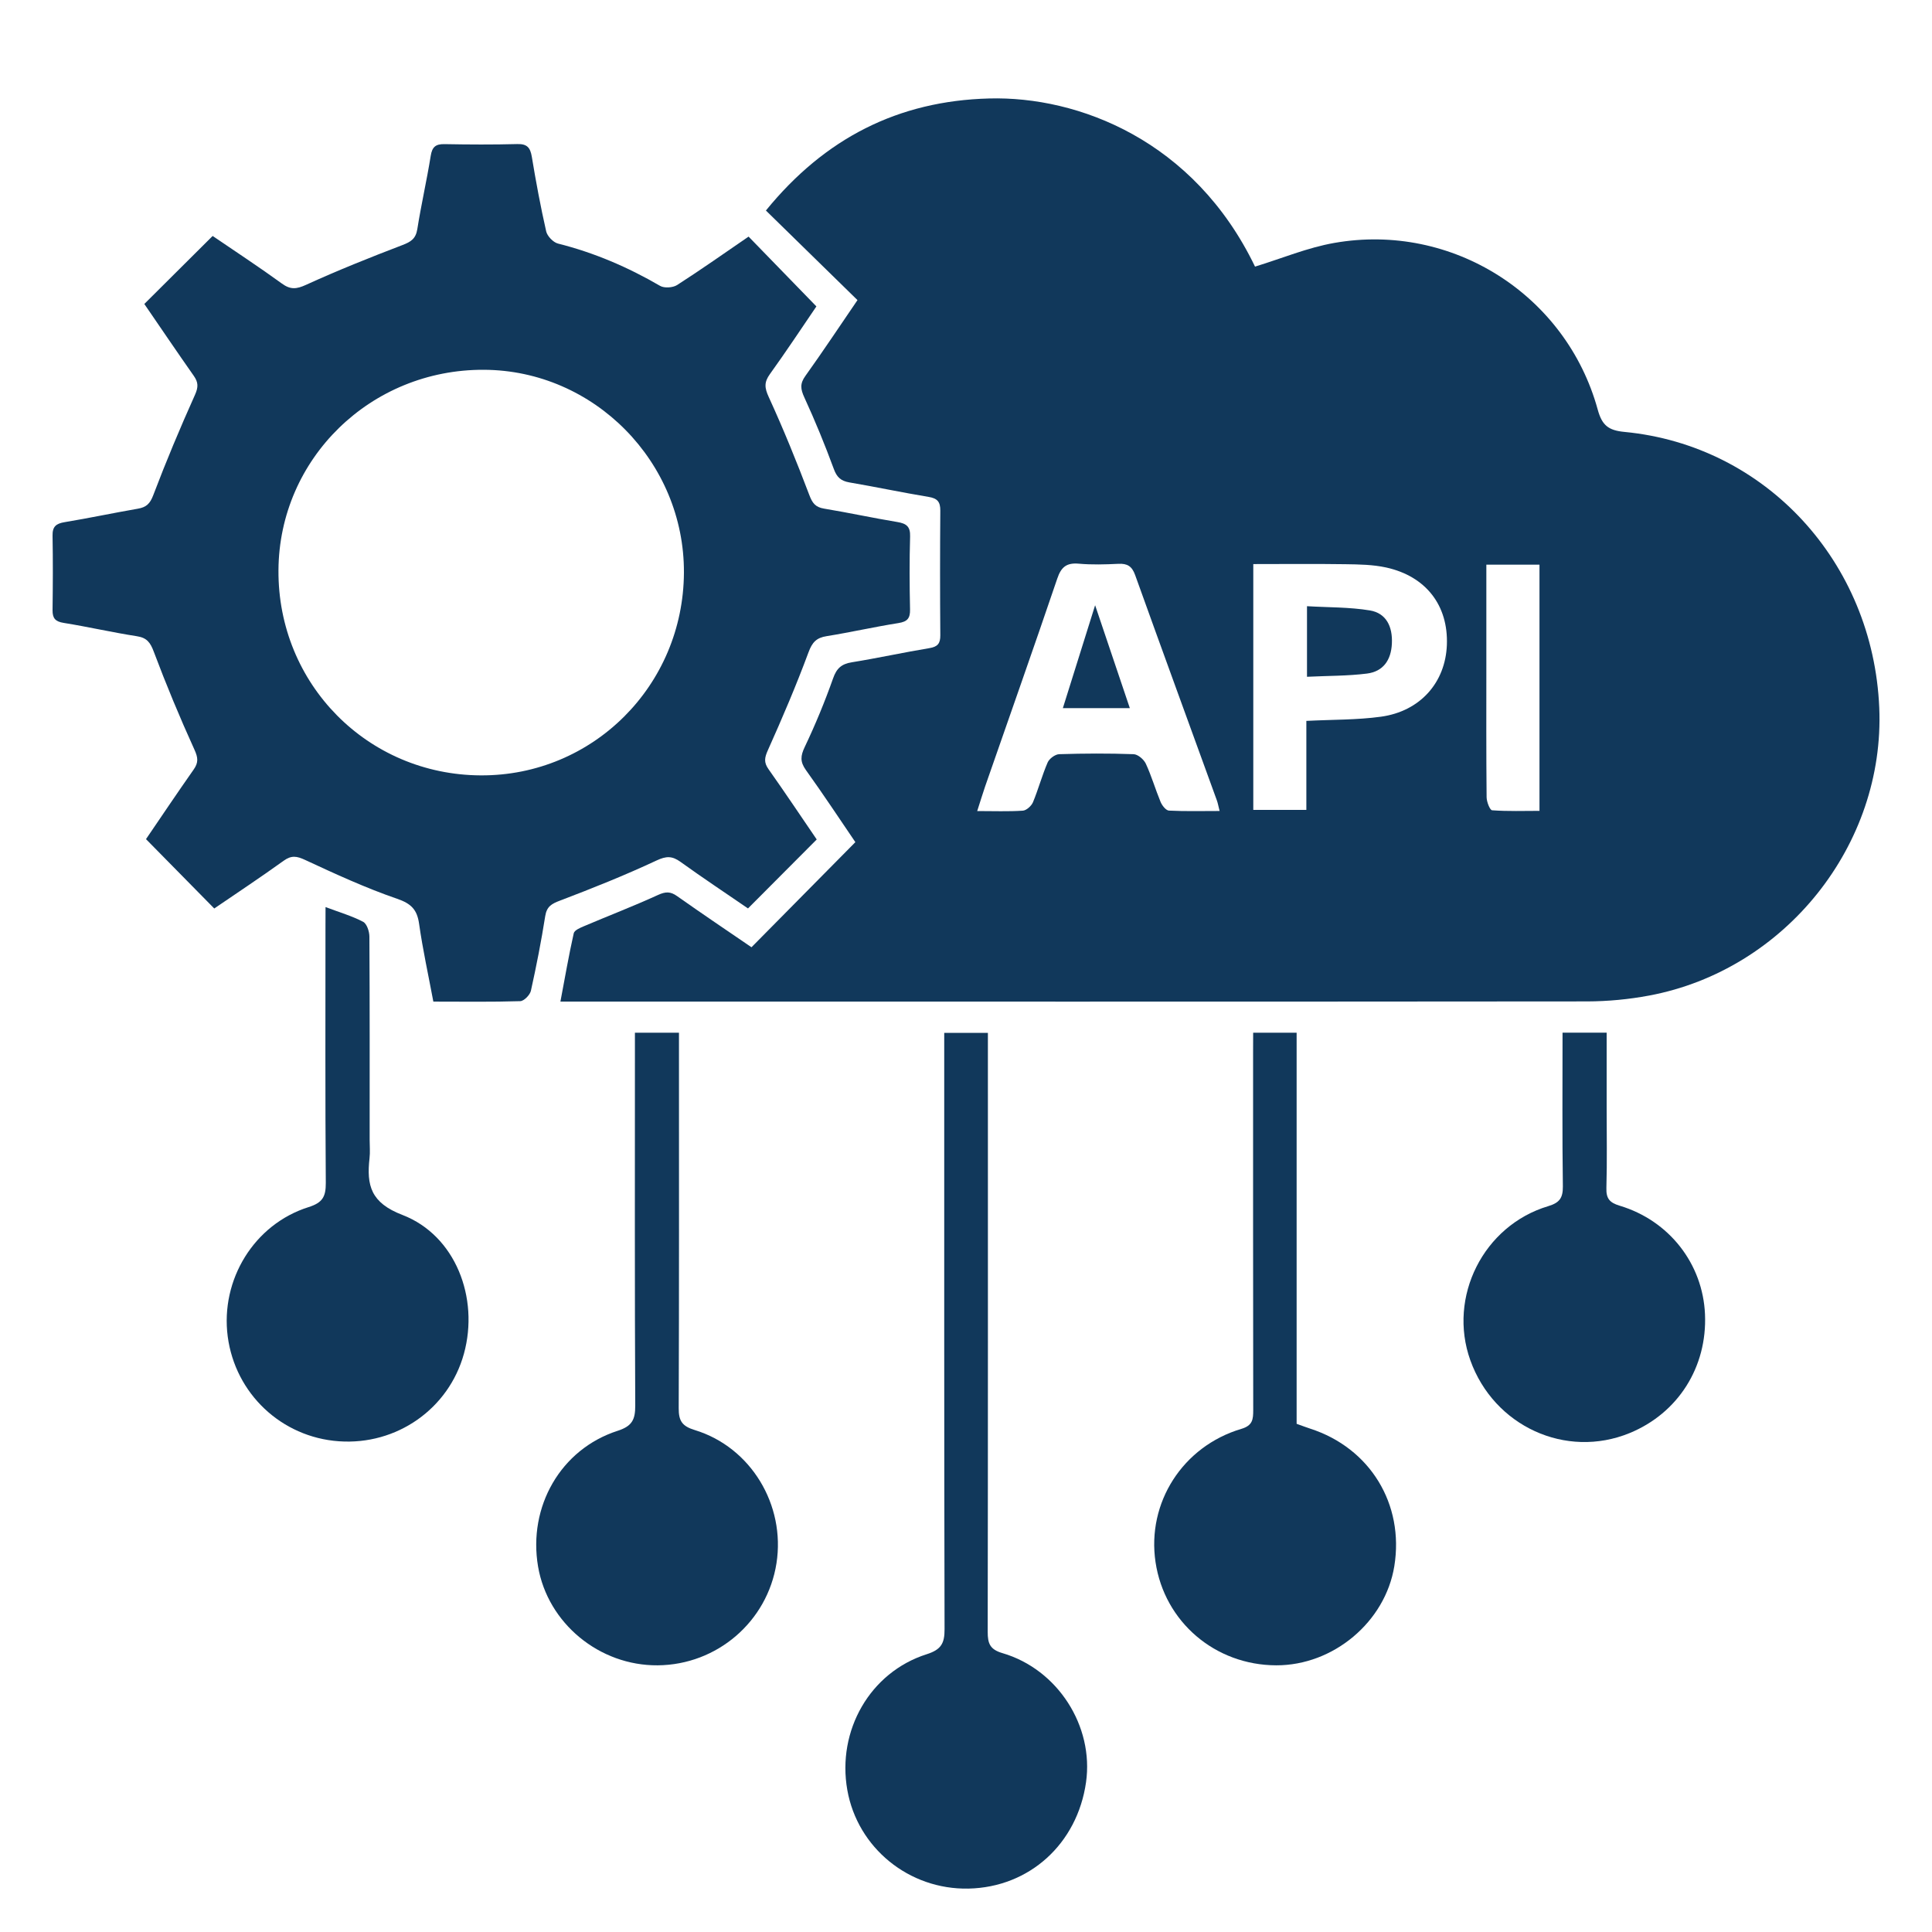
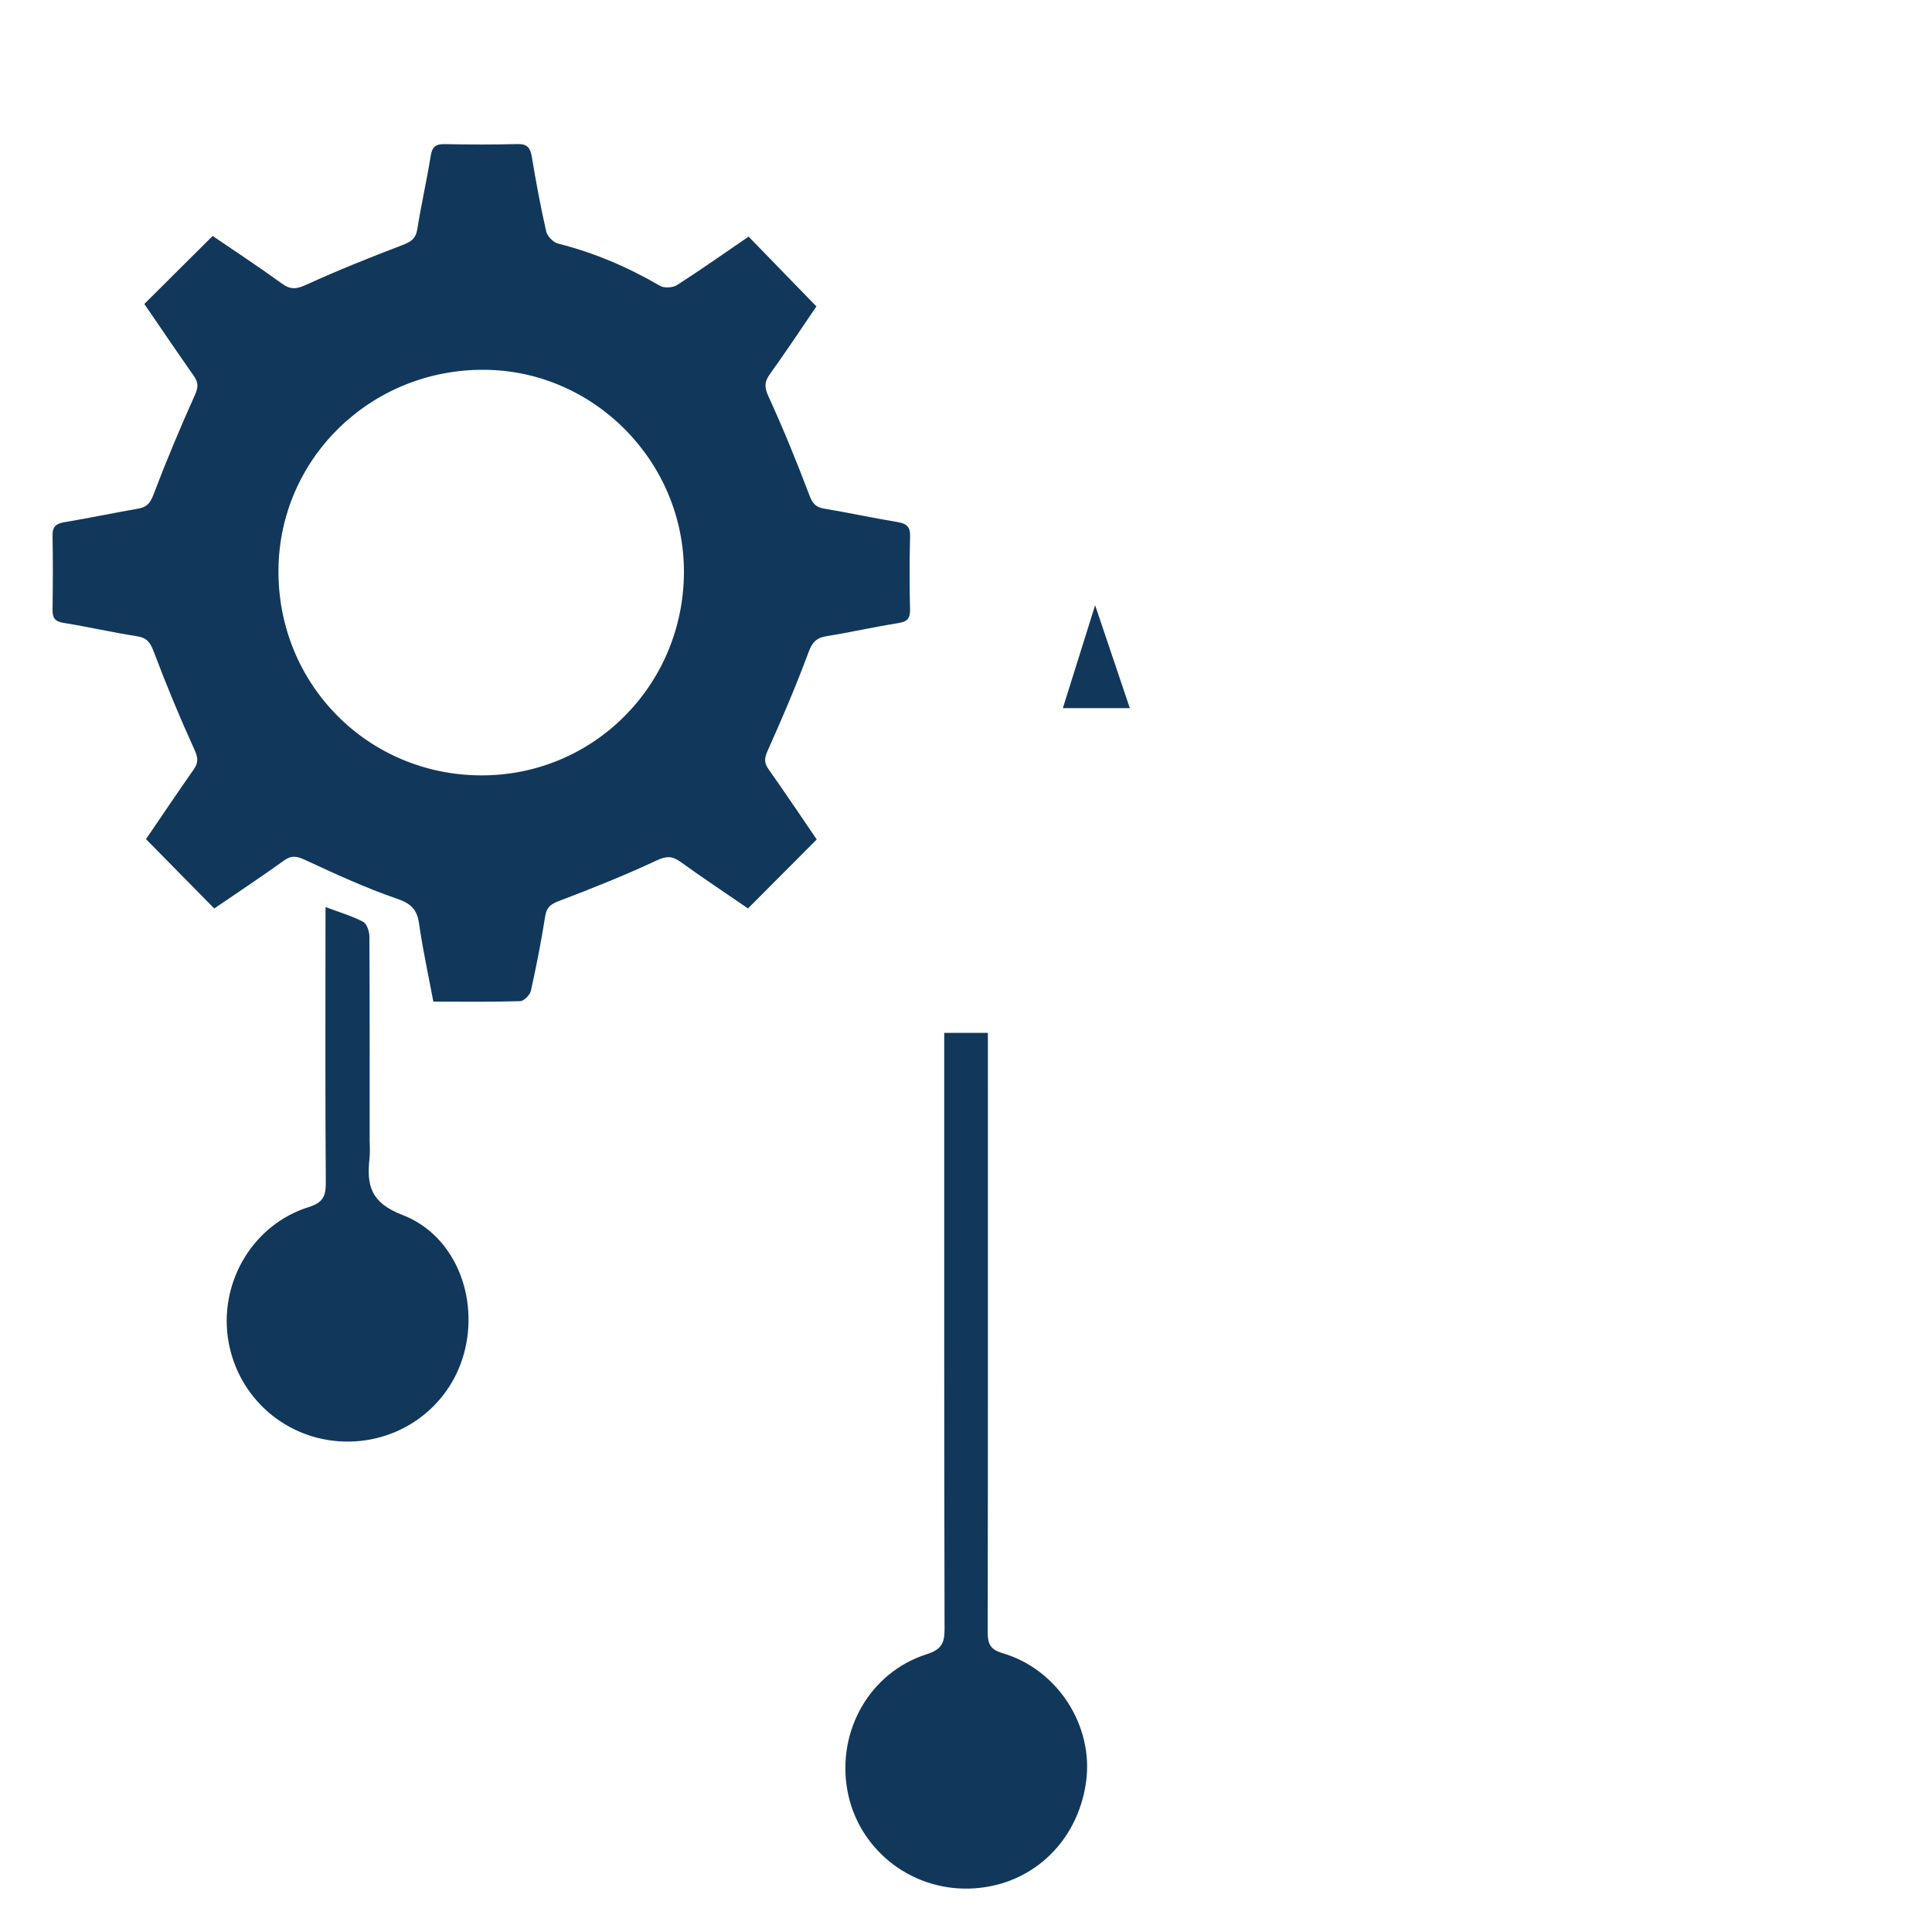
<svg xmlns="http://www.w3.org/2000/svg" id="Layer_1" x="0px" y="0px" viewBox="0 0 300 300" style="enable-background:new 0 0 300 300;" xml:space="preserve">
  <style type="text/css">	.st0{fill:#11385B;}</style>
  <g>
-     <path class="st0" d="M133.15,46.6c-4.74-4.64-9.39-9.19-14.22-13.91c9.14-11.23,20.54-17.03,34.67-17.4  c13.8-0.37,31.82,6.47,41.28,26.11c4.13-1.26,8.14-2.95,12.32-3.68c18.27-3.21,35.99,8.04,40.89,25.87  c0.67,2.44,1.63,3.24,4.17,3.48c21.93,2.1,38.58,20.22,39.55,42.81c0.91,21.28-14.59,40.75-35.73,44.71  c-3.15,0.59-6.4,0.9-9.61,0.91c-52.09,0.05-104.18,0.03-156.26,0.03c-0.93,0-1.87,0-3.19,0c0.71-3.74,1.3-7.19,2.07-10.61  c0.1-0.47,0.99-0.85,1.59-1.1c3.83-1.63,7.72-3.12,11.5-4.85c1.17-0.53,1.92-0.56,2.96,0.18c3.85,2.72,7.76,5.35,11.55,7.94  c5.35-5.41,10.63-10.75,16.13-16.32c-2.36-3.47-4.95-7.39-7.69-11.21c-0.91-1.28-0.83-2.19-0.17-3.57  c1.65-3.47,3.12-7.03,4.4-10.65c0.55-1.57,1.31-2.24,2.91-2.5c4.03-0.65,8.03-1.53,12.06-2.2c1.27-0.21,1.69-0.72,1.68-1.99  c-0.05-6.45-0.05-12.9,0-19.36c0.01-1.37-0.46-1.91-1.82-2.13c-4.11-0.68-8.19-1.55-12.3-2.25c-1.32-0.23-1.95-0.8-2.42-2.1  c-1.38-3.75-2.9-7.46-4.57-11.09c-0.6-1.3-0.71-2.15,0.17-3.36C127.81,54.53,130.41,50.61,133.15,46.6z M151.74,125.94  c2.57,0,4.84,0.09,7.09-0.06c0.56-0.04,1.33-0.74,1.57-1.31c0.84-2.03,1.41-4.17,2.28-6.18c0.26-0.59,1.16-1.26,1.79-1.28  c3.85-0.12,7.7-0.14,11.55,0c0.67,0.02,1.59,0.81,1.9,1.47c0.89,1.92,1.48,3.97,2.29,5.93c0.23,0.56,0.83,1.33,1.3,1.36  c2.55,0.13,5.1,0.06,7.87,0.06c-0.2-0.78-0.27-1.23-0.43-1.66c-4.23-11.66-8.5-23.32-12.69-34.99c-0.49-1.36-1.21-1.8-2.6-1.73  c-2.04,0.1-4.1,0.16-6.13-0.02c-1.9-0.17-2.75,0.5-3.36,2.32c-3.66,10.78-7.46,21.52-11.2,32.27  C152.57,123.28,152.22,124.46,151.74,125.94z M202.85,111.94c4.08-0.21,7.87-0.14,11.58-0.65c6.1-0.84,10.02-5.31,10.24-11.15  c0.23-6.11-3.22-10.65-9.43-12.02c-2.05-0.45-4.21-0.48-6.32-0.51c-4.77-0.07-9.53-0.02-14.31-0.02c0,12.97,0,25.58,0,38.17  c2.83,0,5.46,0,8.24,0C202.85,121.07,202.85,116.6,202.85,111.94z M230.8,87.68c0,5.33,0,10.35,0,15.37  c0,6.92-0.03,13.83,0.04,20.75c0.01,0.71,0.51,2,0.86,2.02c2.46,0.18,4.94,0.09,7.35,0.09c0-12.99,0-25.59,0-38.23  C236.27,87.68,233.7,87.68,230.8,87.68z" />
    <path class="st0" d="M22.41,47.2c3.63-3.61,7.02-6.99,10.61-10.56c3.55,2.42,7.21,4.82,10.75,7.39c1.33,0.97,2.26,0.88,3.75,0.2  c4.91-2.24,9.93-4.25,14.98-6.18c1.31-0.5,2.06-0.98,2.3-2.47c0.6-3.8,1.47-7.57,2.08-11.37c0.22-1.38,0.75-1.85,2.12-1.83  c3.78,0.07,7.56,0.09,11.33-0.01c1.53-0.04,2.01,0.56,2.25,1.97c0.64,3.88,1.36,7.75,2.23,11.58c0.17,0.75,1.09,1.71,1.83,1.9  c5.62,1.41,10.86,3.66,15.86,6.57c0.65,0.38,1.98,0.29,2.64-0.13c3.77-2.42,7.43-5.01,11.1-7.52c3.48,3.58,6.9,7.11,10.53,10.84  c-2.24,3.29-4.66,6.95-7.22,10.51c-0.91,1.26-0.84,2.13-0.18,3.56c2.28,4.98,4.35,10.07,6.29,15.19c0.48,1.28,0.95,1.92,2.31,2.14  c3.8,0.63,7.57,1.45,11.37,2.08c1.4,0.23,2.03,0.7,1.98,2.24c-0.11,3.77-0.09,7.55-0.01,11.33c0.03,1.38-0.41,1.9-1.8,2.12  c-3.73,0.59-7.41,1.43-11.14,2.03c-1.6,0.25-2.25,0.95-2.83,2.52c-1.9,5.13-4.06,10.18-6.3,15.18c-0.52,1.16-0.66,1.89,0.09,2.95  c2.58,3.65,5.07,7.38,7.49,10.92c-3.57,3.58-7.04,7.07-10.67,10.71c-3.38-2.32-6.97-4.7-10.47-7.22c-1.3-0.94-2.21-0.94-3.74-0.22  c-4.89,2.29-9.92,4.3-14.97,6.22c-1.32,0.5-2.07,0.91-2.31,2.42c-0.61,3.88-1.37,7.75-2.22,11.58c-0.15,0.66-1.07,1.6-1.66,1.62  c-4.4,0.14-8.8,0.07-13.49,0.07c-0.76-4.06-1.64-8.04-2.21-12.06c-0.31-2.23-1.23-3.16-3.42-3.91c-4.88-1.68-9.59-3.85-14.28-6.03  c-1.31-0.61-2.13-0.74-3.34,0.13c-3.57,2.57-7.24,5-10.77,7.41c-3.54-3.6-6.99-7.1-10.6-10.77c2.33-3.42,4.82-7.13,7.39-10.79  c0.78-1.1,0.7-1.87,0.12-3.13c-2.27-4.99-4.37-10.05-6.3-15.18c-0.54-1.44-1.07-2.17-2.64-2.41c-3.81-0.59-7.57-1.46-11.37-2.07  c-1.29-0.21-1.72-0.72-1.71-1.97c0.05-3.86,0.07-7.71,0-11.57c-0.03-1.42,0.55-1.88,1.88-2.1c3.8-0.63,7.57-1.43,11.37-2.09  c1.29-0.22,1.88-0.76,2.38-2.08c2-5.27,4.18-10.47,6.49-15.61c0.54-1.21,0.51-1.94-0.19-2.94C27.51,54.69,25.01,50.99,22.41,47.2z   M106.2,88.92c0.08-17.19-13.94-31.42-31.05-31.5c-17.58-0.09-31.81,13.79-31.91,31.13c-0.11,17.65,13.82,31.77,31.42,31.85  C92.06,120.48,106.11,106.46,106.2,88.92z" />
    <path class="st0" d="M146.62,160.38c2.35,0,4.43,0,6.78,0c0,1.11,0,2.11,0,3.11c0,29.97,0.02,59.94-0.03,89.91  c0,1.81,0.35,2.73,2.3,3.3c8.59,2.52,14.2,11.34,12.97,20.04c-1.36,9.58-8.81,16.32-18.25,16.52c-9.23,0.19-17.23-6.31-18.82-15.31  c-1.63-9.22,3.52-18.28,12.32-21.08c2.27-0.72,2.79-1.71,2.78-3.9c-0.07-29.81-0.05-59.63-0.05-89.44  C146.62,162.53,146.62,161.53,146.62,160.38z" />
-     <path class="st0" d="M194.59,160.36c2.33,0,4.43,0,6.75,0c0,20.27,0,40.46,0,60.73c0.82,0.29,1.46,0.54,2.11,0.75  c9.29,3,14.62,11.71,13.06,21.35c-1.4,8.65-9.46,15.42-18.33,15.4c-9.5-0.02-17.37-6.75-18.75-16.03  c-1.37-9.21,4.21-17.98,13.34-20.69c1.75-0.52,1.83-1.48,1.83-2.91c-0.03-18.57-0.02-37.14-0.02-55.71  C194.59,162.33,194.59,161.41,194.59,160.36z" />
-     <path class="st0" d="M98.59,160.36c2.37,0,4.46,0,6.84,0c0,0.93,0,1.77,0,2.61c0,18.57,0.03,37.14-0.04,55.71  c-0.01,1.97,0.54,2.78,2.5,3.38c8.71,2.66,14.1,11.63,12.68,20.69c-1.42,9.05-9.22,15.76-18.43,15.84  c-9.07,0.08-17.09-6.54-18.59-15.34c-1.58-9.31,3.52-18.22,12.34-21.07c2.24-0.72,2.76-1.71,2.75-3.92  c-0.09-18.25-0.05-36.51-0.05-54.77C98.59,162.56,98.59,161.62,98.59,160.36z" />
    <path class="st0" d="M50.55,140.85c2.24,0.84,4.13,1.39,5.84,2.29c0.57,0.3,0.96,1.48,0.97,2.27c0.06,10.54,0.04,21.07,0.04,31.61  c0,0.94,0.09,1.9-0.02,2.83c-0.47,4.21,0.18,6.92,5.12,8.81c8.22,3.17,11.93,12.87,9.54,21.54c-2.36,8.57-10.45,14.24-19.42,13.6  c-8.92-0.63-16.09-7.4-17.26-16.27c-1.15-8.81,4.09-17.42,12.55-20.09c2.17-0.68,2.69-1.61,2.68-3.75  c-0.1-13.29-0.05-26.58-0.05-39.87C50.55,142.97,50.55,142.11,50.55,140.85z" />
-     <path class="st0" d="M242.63,160.35c2.4,0,4.49,0,6.85,0c0,3.95,0,7.78,0,11.61c0,4.17,0.08,8.34-0.04,12.51  c-0.05,1.63,0.49,2.28,2.06,2.75c7.7,2.31,12.91,9.03,13.25,16.85c0.36,8.21-4.18,15.37-11.71,18.46  c-9.89,4.05-21.06-1.06-24.73-11.31c-3.52-9.83,2.03-20.92,12.1-23.93c1.73-0.52,2.29-1.25,2.27-3.07  C242.57,176.36,242.63,168.51,242.63,160.35z" />
    <path class="st0" d="M170.05,93.98c1.87,5.55,3.59,10.65,5.39,15.98c-3.44,0-6.75,0-10.4,0C166.68,104.72,168.3,99.55,170.05,93.98  z" />
-     <path class="st0" d="M202.95,105.09c0-3.85,0-7.14,0-10.96c3.32,0.2,6.6,0.13,9.78,0.66c2.49,0.42,3.54,2.46,3.4,5.18  c-0.13,2.55-1.36,4.3-3.86,4.62C209.27,104.97,206.21,104.93,202.95,105.09z" />
  </g>
</svg>